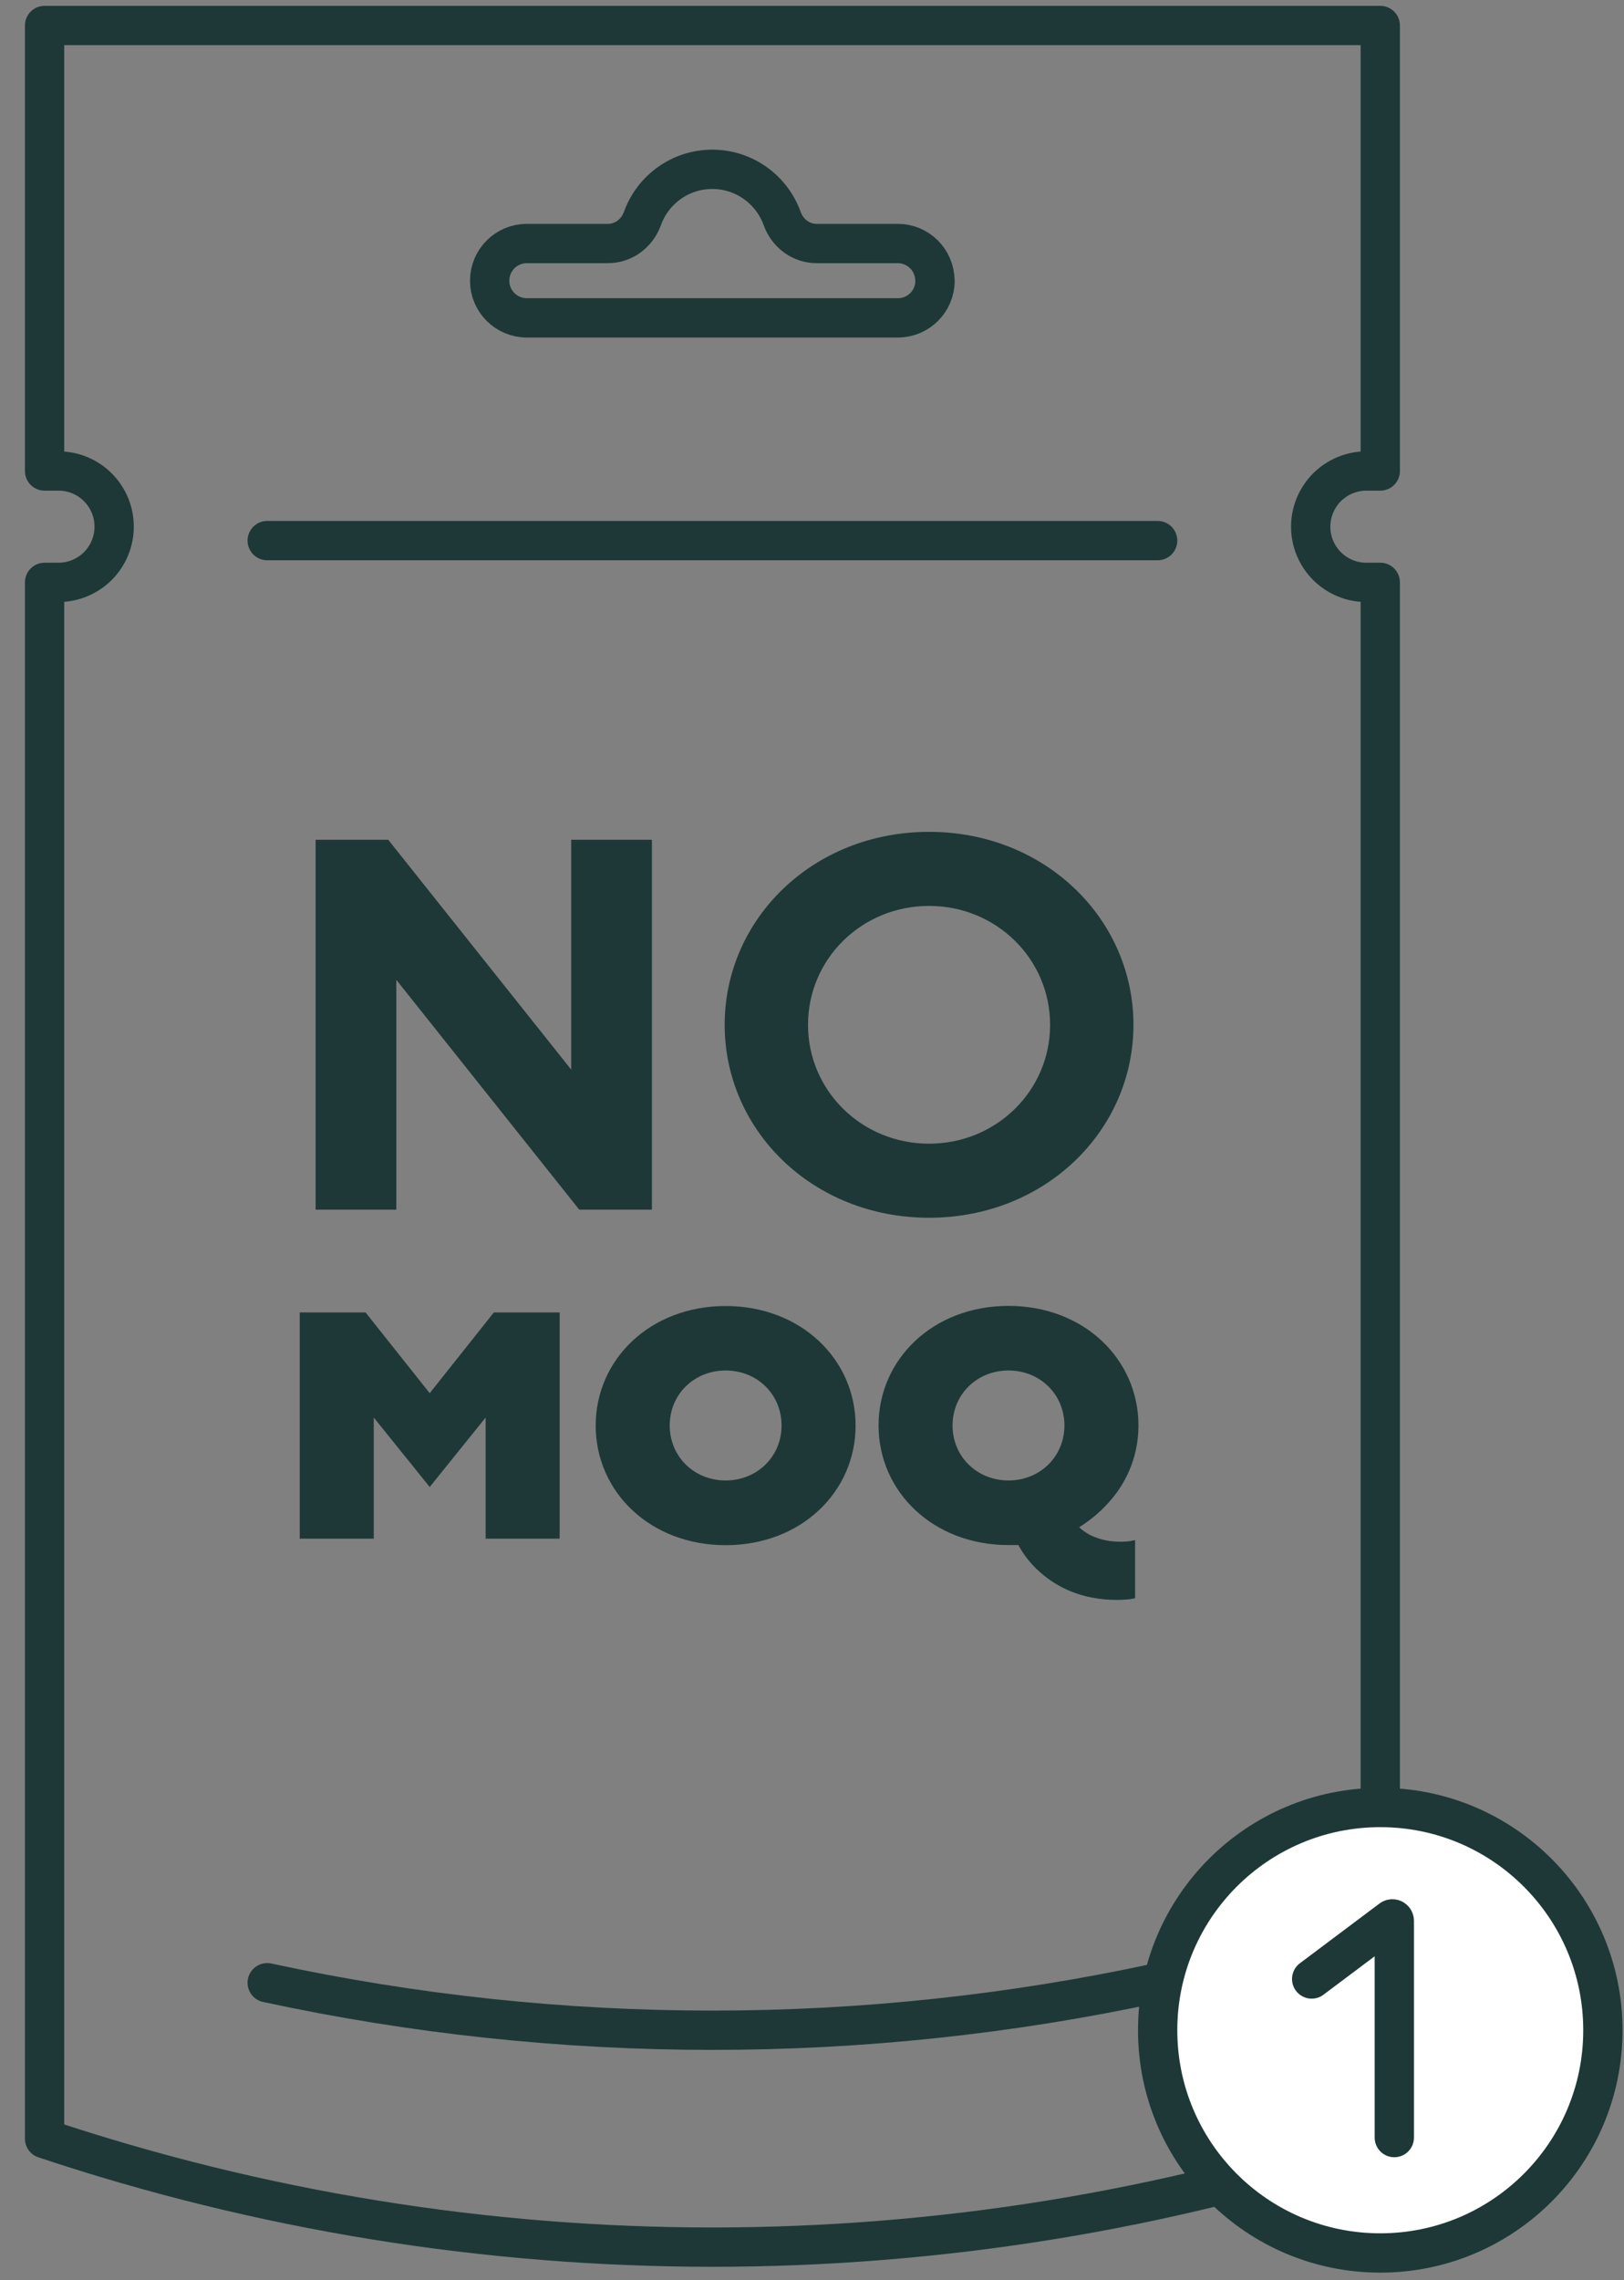
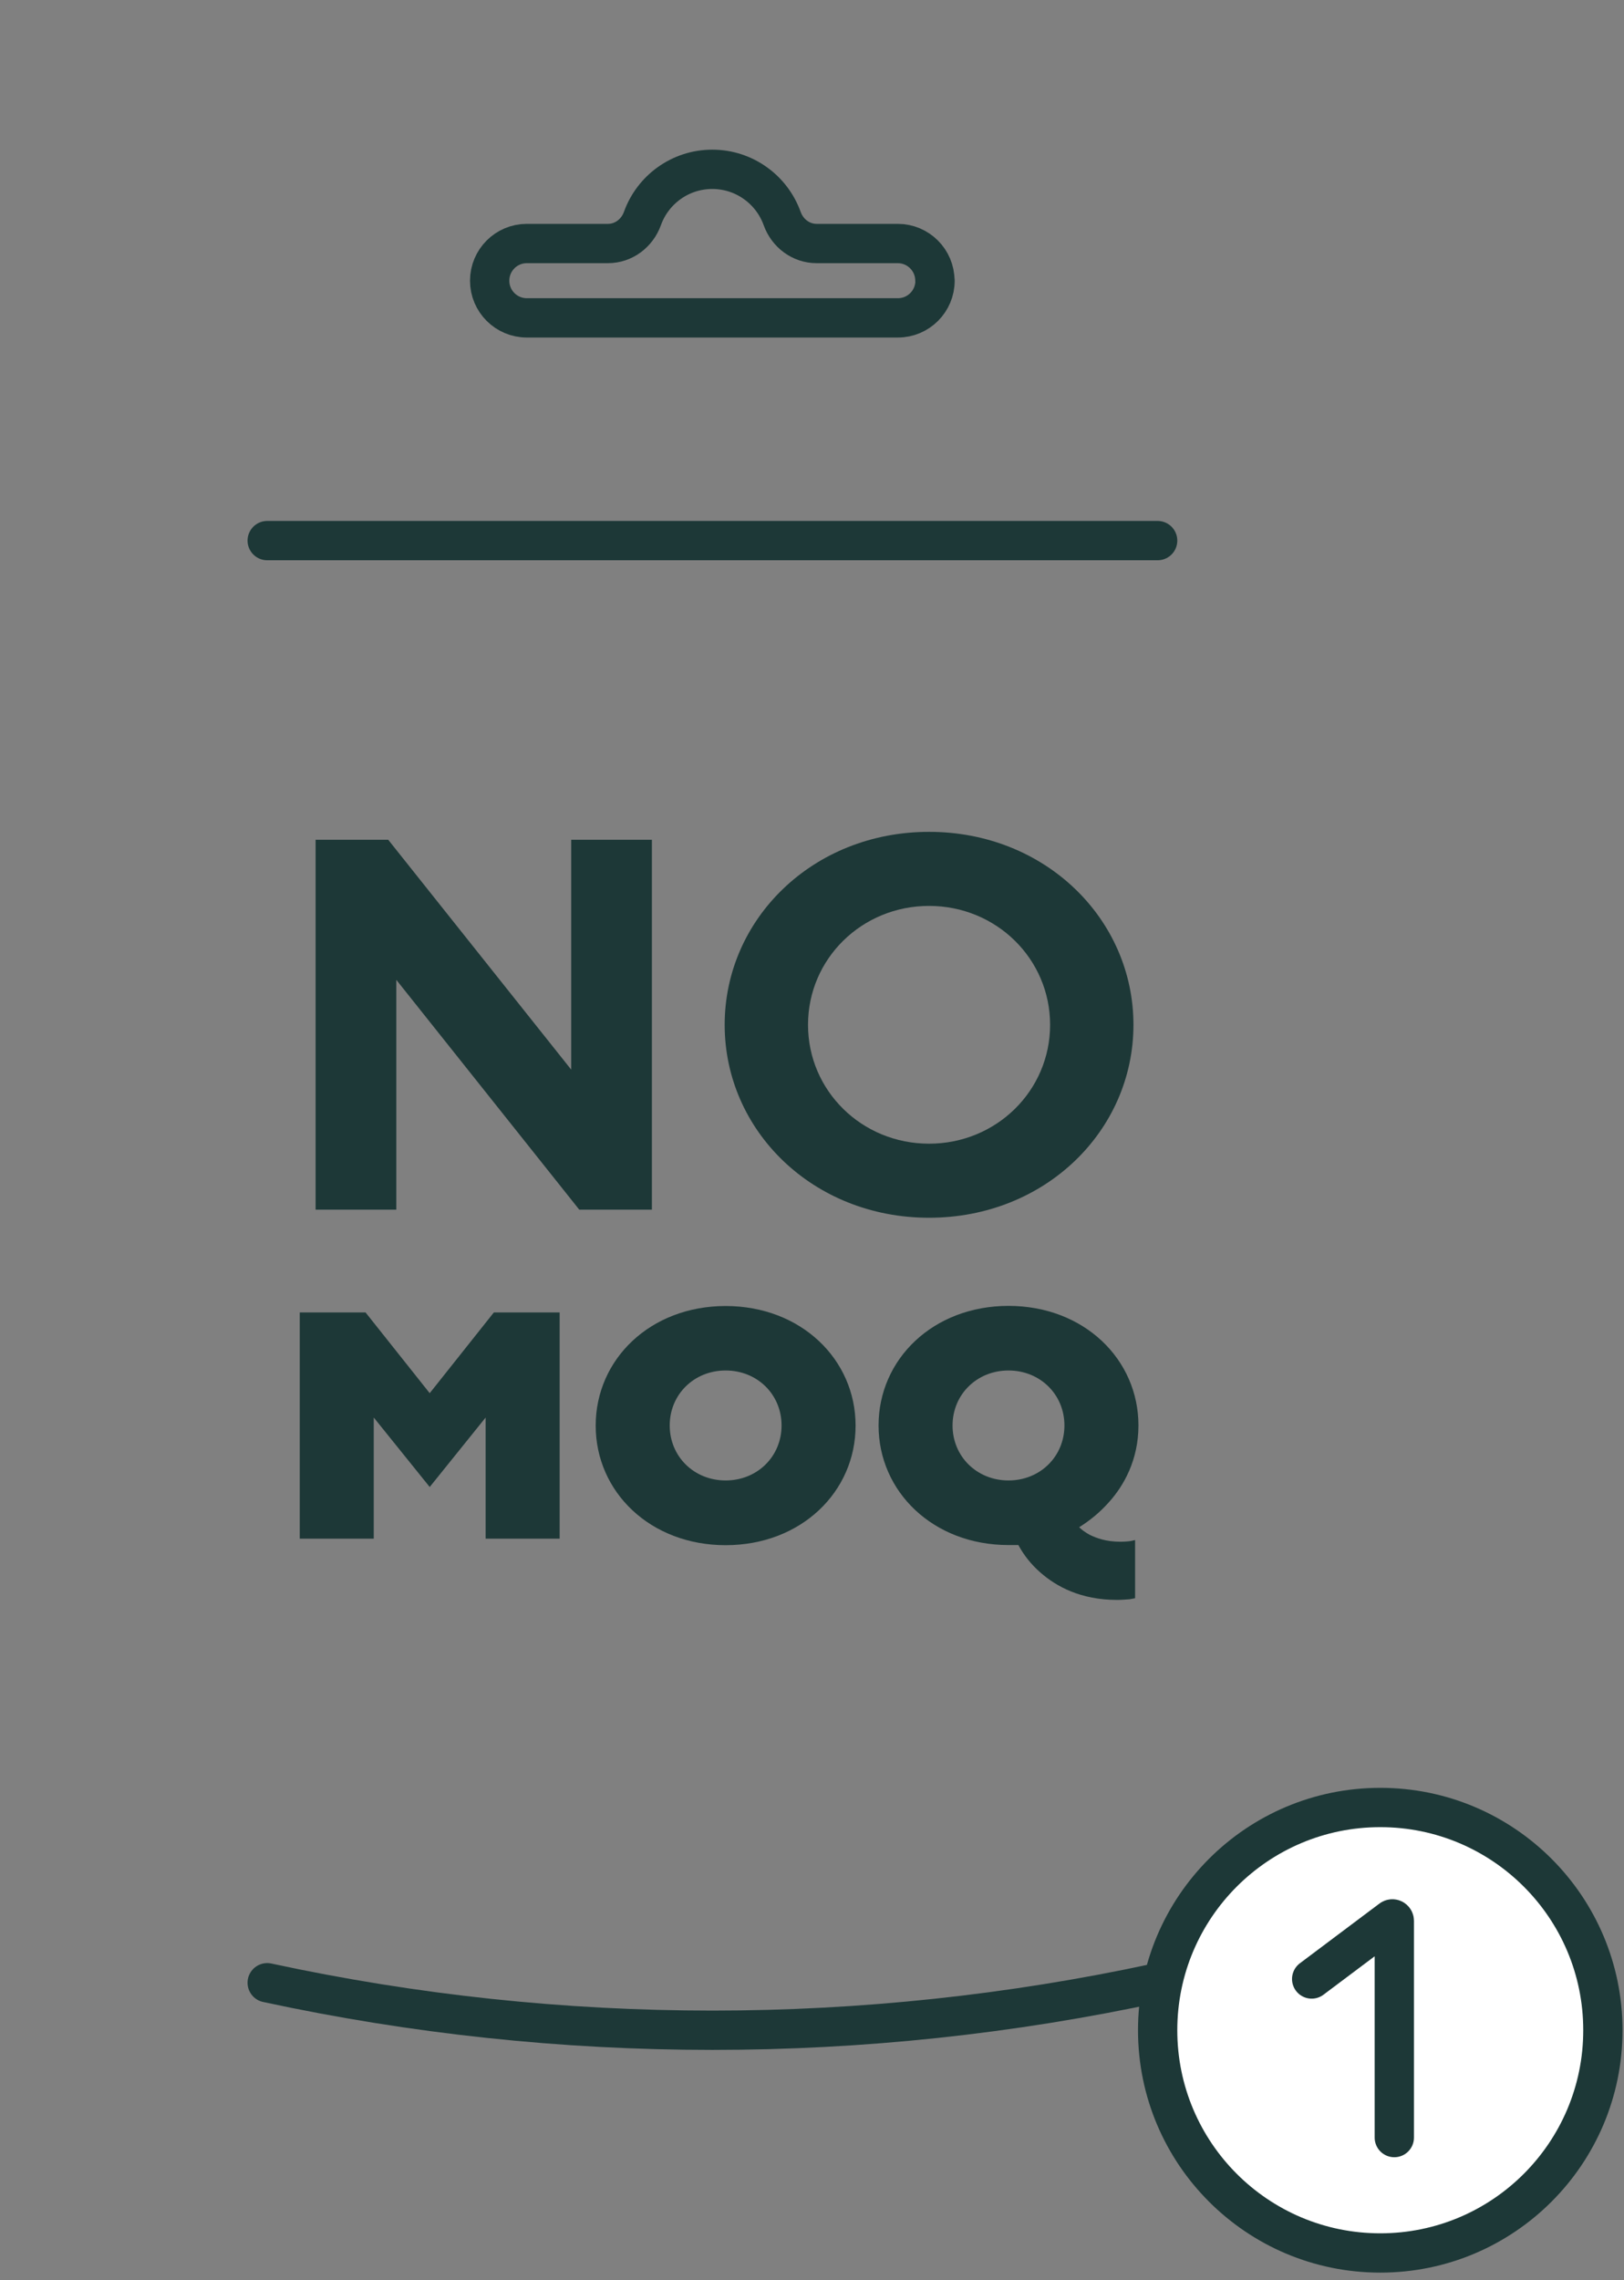
<svg xmlns="http://www.w3.org/2000/svg" fill="none" viewBox="0 0 62 87" height="87" width="62">
  <rect x="0" y="0" width="62" height="87" fill="#808080" stroke="none" />
-   <path stroke-linejoin="round" stroke-linecap="round" stroke-width="1.5" stroke="#1D3837" d="M50.66 18.594C50.278 18.982 50.039 19.513 50.039 20.097C50.039 21.271 50.99 22.222 52.163 22.222H52.695V81.606C44.419 84.368 35.809 85.744 27.198 85.744C18.588 85.744 9.978 84.368 1.702 81.606V22.222H2.233C2.817 22.222 3.349 21.983 3.736 21.6C4.119 21.213 4.358 20.681 4.358 20.097C4.358 18.923 3.407 17.972 2.233 17.972H1.702V0.973H52.695V17.972H52.163C51.579 17.972 51.048 18.211 50.66 18.594Z" />
  <path stroke-linejoin="round" stroke-linecap="round" stroke-width="1.5" stroke="#1D3837" d="M10.201 20.628H44.196" />
  <path stroke-linejoin="round" stroke-linecap="round" stroke-width="1.5" stroke="#1D3837" d="M44.196 75.656C32.994 78.073 21.403 78.073 10.201 75.656" />
  <path stroke-linejoin="round" stroke-linecap="round" stroke-width="1.5" stroke="#1D3837" d="M35.697 10.711C35.697 11.492 35.065 12.129 34.279 12.129H20.113C19.332 12.129 18.694 11.497 18.694 10.711C18.694 9.93 19.326 9.292 20.113 9.292H23.209C23.809 9.292 24.325 8.899 24.527 8.336C24.92 7.242 25.966 6.461 27.193 6.461C28.42 6.461 29.466 7.242 29.86 8.336C30.061 8.899 30.577 9.292 31.177 9.292H34.274C35.054 9.292 35.692 9.924 35.692 10.711H35.697Z" />
  <path fill="#1D3837" d="M12.049 32.044H14.822L21.807 40.814V32.044H24.888V46.158H22.115L15.13 37.388V46.158H12.049V32.044Z" />
  <path fill="#1D3837" d="M35.469 31.741C39.904 31.741 43.272 35.067 43.272 39.104C43.272 43.141 39.904 46.466 35.469 46.466C31.034 46.466 27.666 43.141 27.666 39.104C27.666 35.067 31.034 31.741 35.469 31.741ZM35.469 43.64C38.034 43.64 40.09 41.622 40.09 39.104C40.09 36.586 38.034 34.567 35.469 34.567C32.903 34.567 30.848 36.586 30.848 39.104C30.848 41.622 32.903 43.64 35.469 43.64Z" />
  <path fill="#1D3837" d="M11.444 50.079H13.956L16.405 53.16L18.854 50.079H21.366V58.711H18.54V54.089L16.405 56.74L14.269 54.089V58.711H11.444V50.079Z" />
  <path fill="#1D3837" d="M27.703 49.834C30.577 49.834 32.664 51.869 32.664 54.397C32.664 56.926 30.582 58.96 27.703 58.96C24.824 58.96 22.742 56.926 22.742 54.397C22.742 51.869 24.824 49.834 27.703 49.834ZM27.703 56.49C28.909 56.49 29.838 55.577 29.838 54.392C29.838 53.207 28.909 52.294 27.703 52.294C26.497 52.294 25.568 53.207 25.568 54.392C25.568 55.577 26.497 56.49 27.703 56.49Z" />
  <path fill="#1D3837" d="M38.502 58.955C35.628 58.955 33.541 56.921 33.541 54.392C33.541 51.864 35.623 49.829 38.502 49.829C41.381 49.829 43.463 51.864 43.463 54.392C43.463 55.71 42.9 56.698 42.331 57.325C41.992 57.707 41.614 58.015 41.2 58.275C41.312 58.387 41.439 58.472 41.588 58.557C41.853 58.69 42.23 58.828 42.767 58.828C42.916 58.828 43.07 58.817 43.171 58.801L43.335 58.764V60.984L43.134 61.022C42.995 61.032 42.831 61.048 42.645 61.048C41.253 61.048 40.324 60.533 39.718 60.002C39.367 59.694 39.091 59.348 38.879 58.955H38.502ZM38.502 56.49C39.707 56.49 40.637 55.577 40.637 54.392C40.637 53.208 39.707 52.294 38.502 52.294C37.296 52.294 36.366 53.208 36.366 54.392C36.366 55.577 37.296 56.49 38.502 56.49Z" />
  <path stroke-linejoin="round" stroke-linecap="round" stroke-width="1.5" stroke="#1D3837" fill="white" d="M52.695 85.967C57.389 85.967 61.194 82.162 61.194 77.468C61.194 72.774 57.389 68.969 52.695 68.969C48.001 68.969 44.196 72.774 44.196 77.468C44.196 82.162 48.001 85.967 52.695 85.967Z" />
  <path stroke-linejoin="round" stroke-linecap="round" stroke-width="1.5" stroke="#1D3837" d="M50.076 75.513L53.114 73.234C53.162 73.197 53.231 73.234 53.231 73.293V81.564" />
</svg>